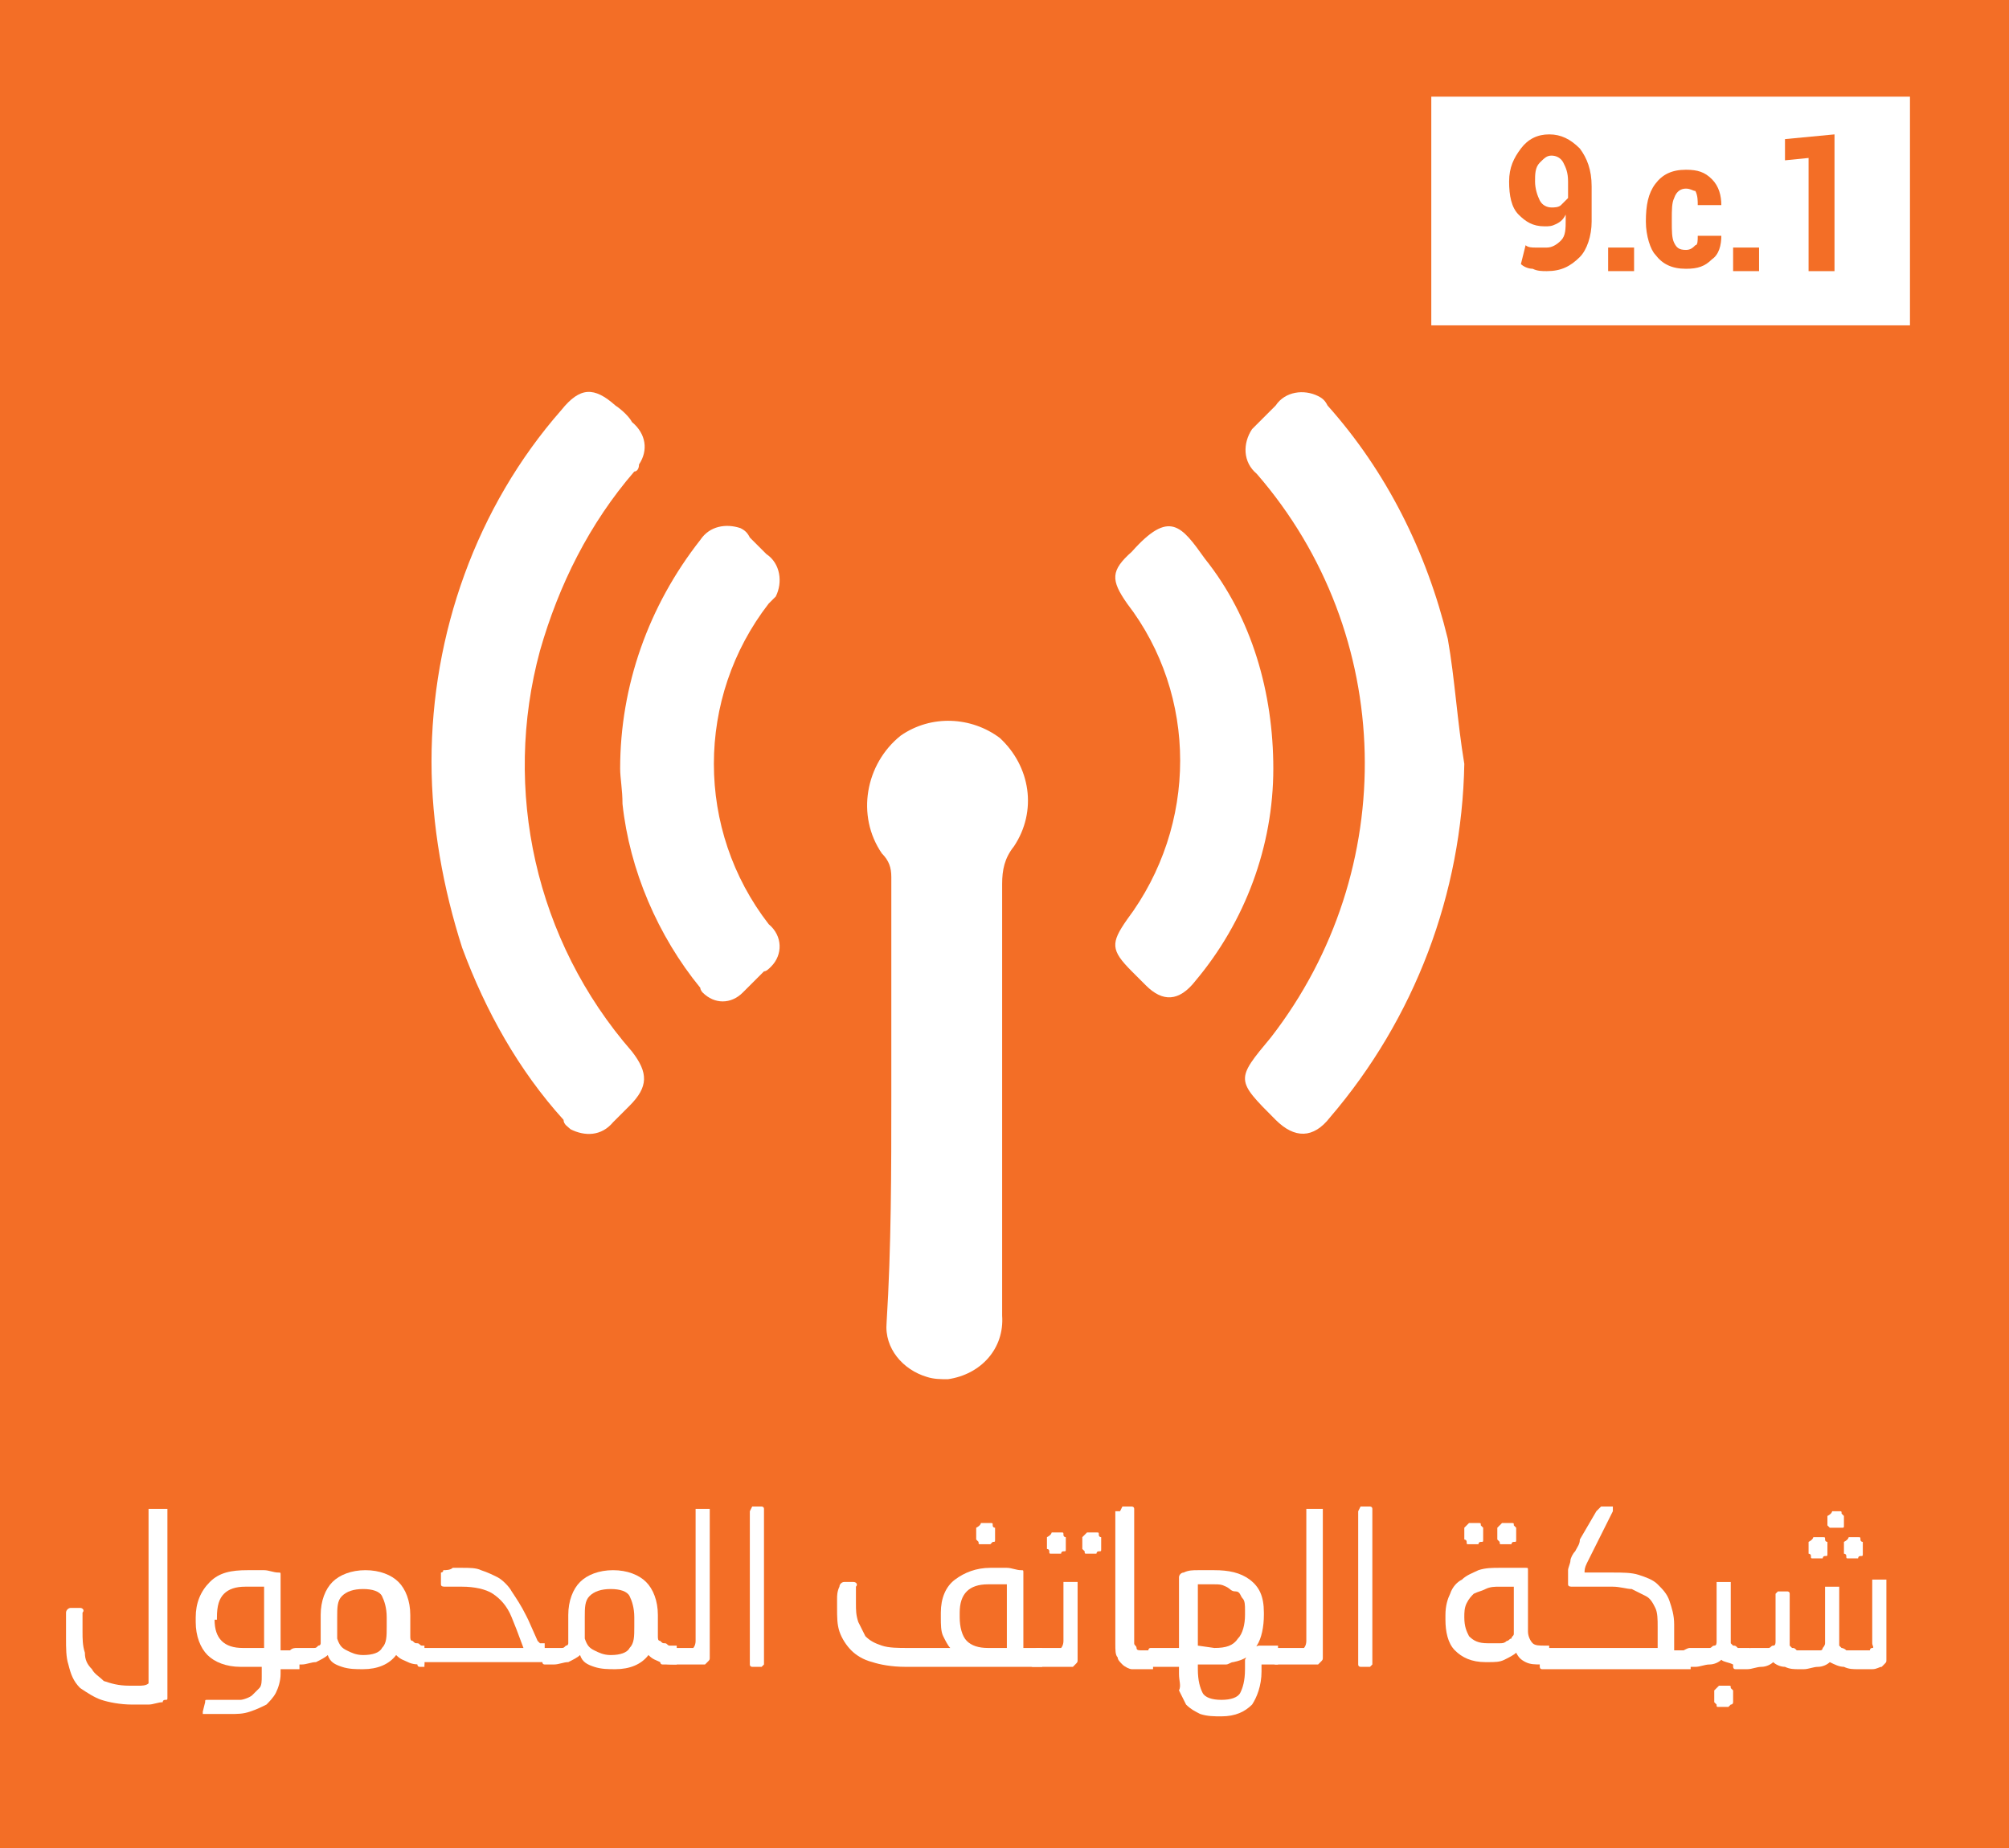
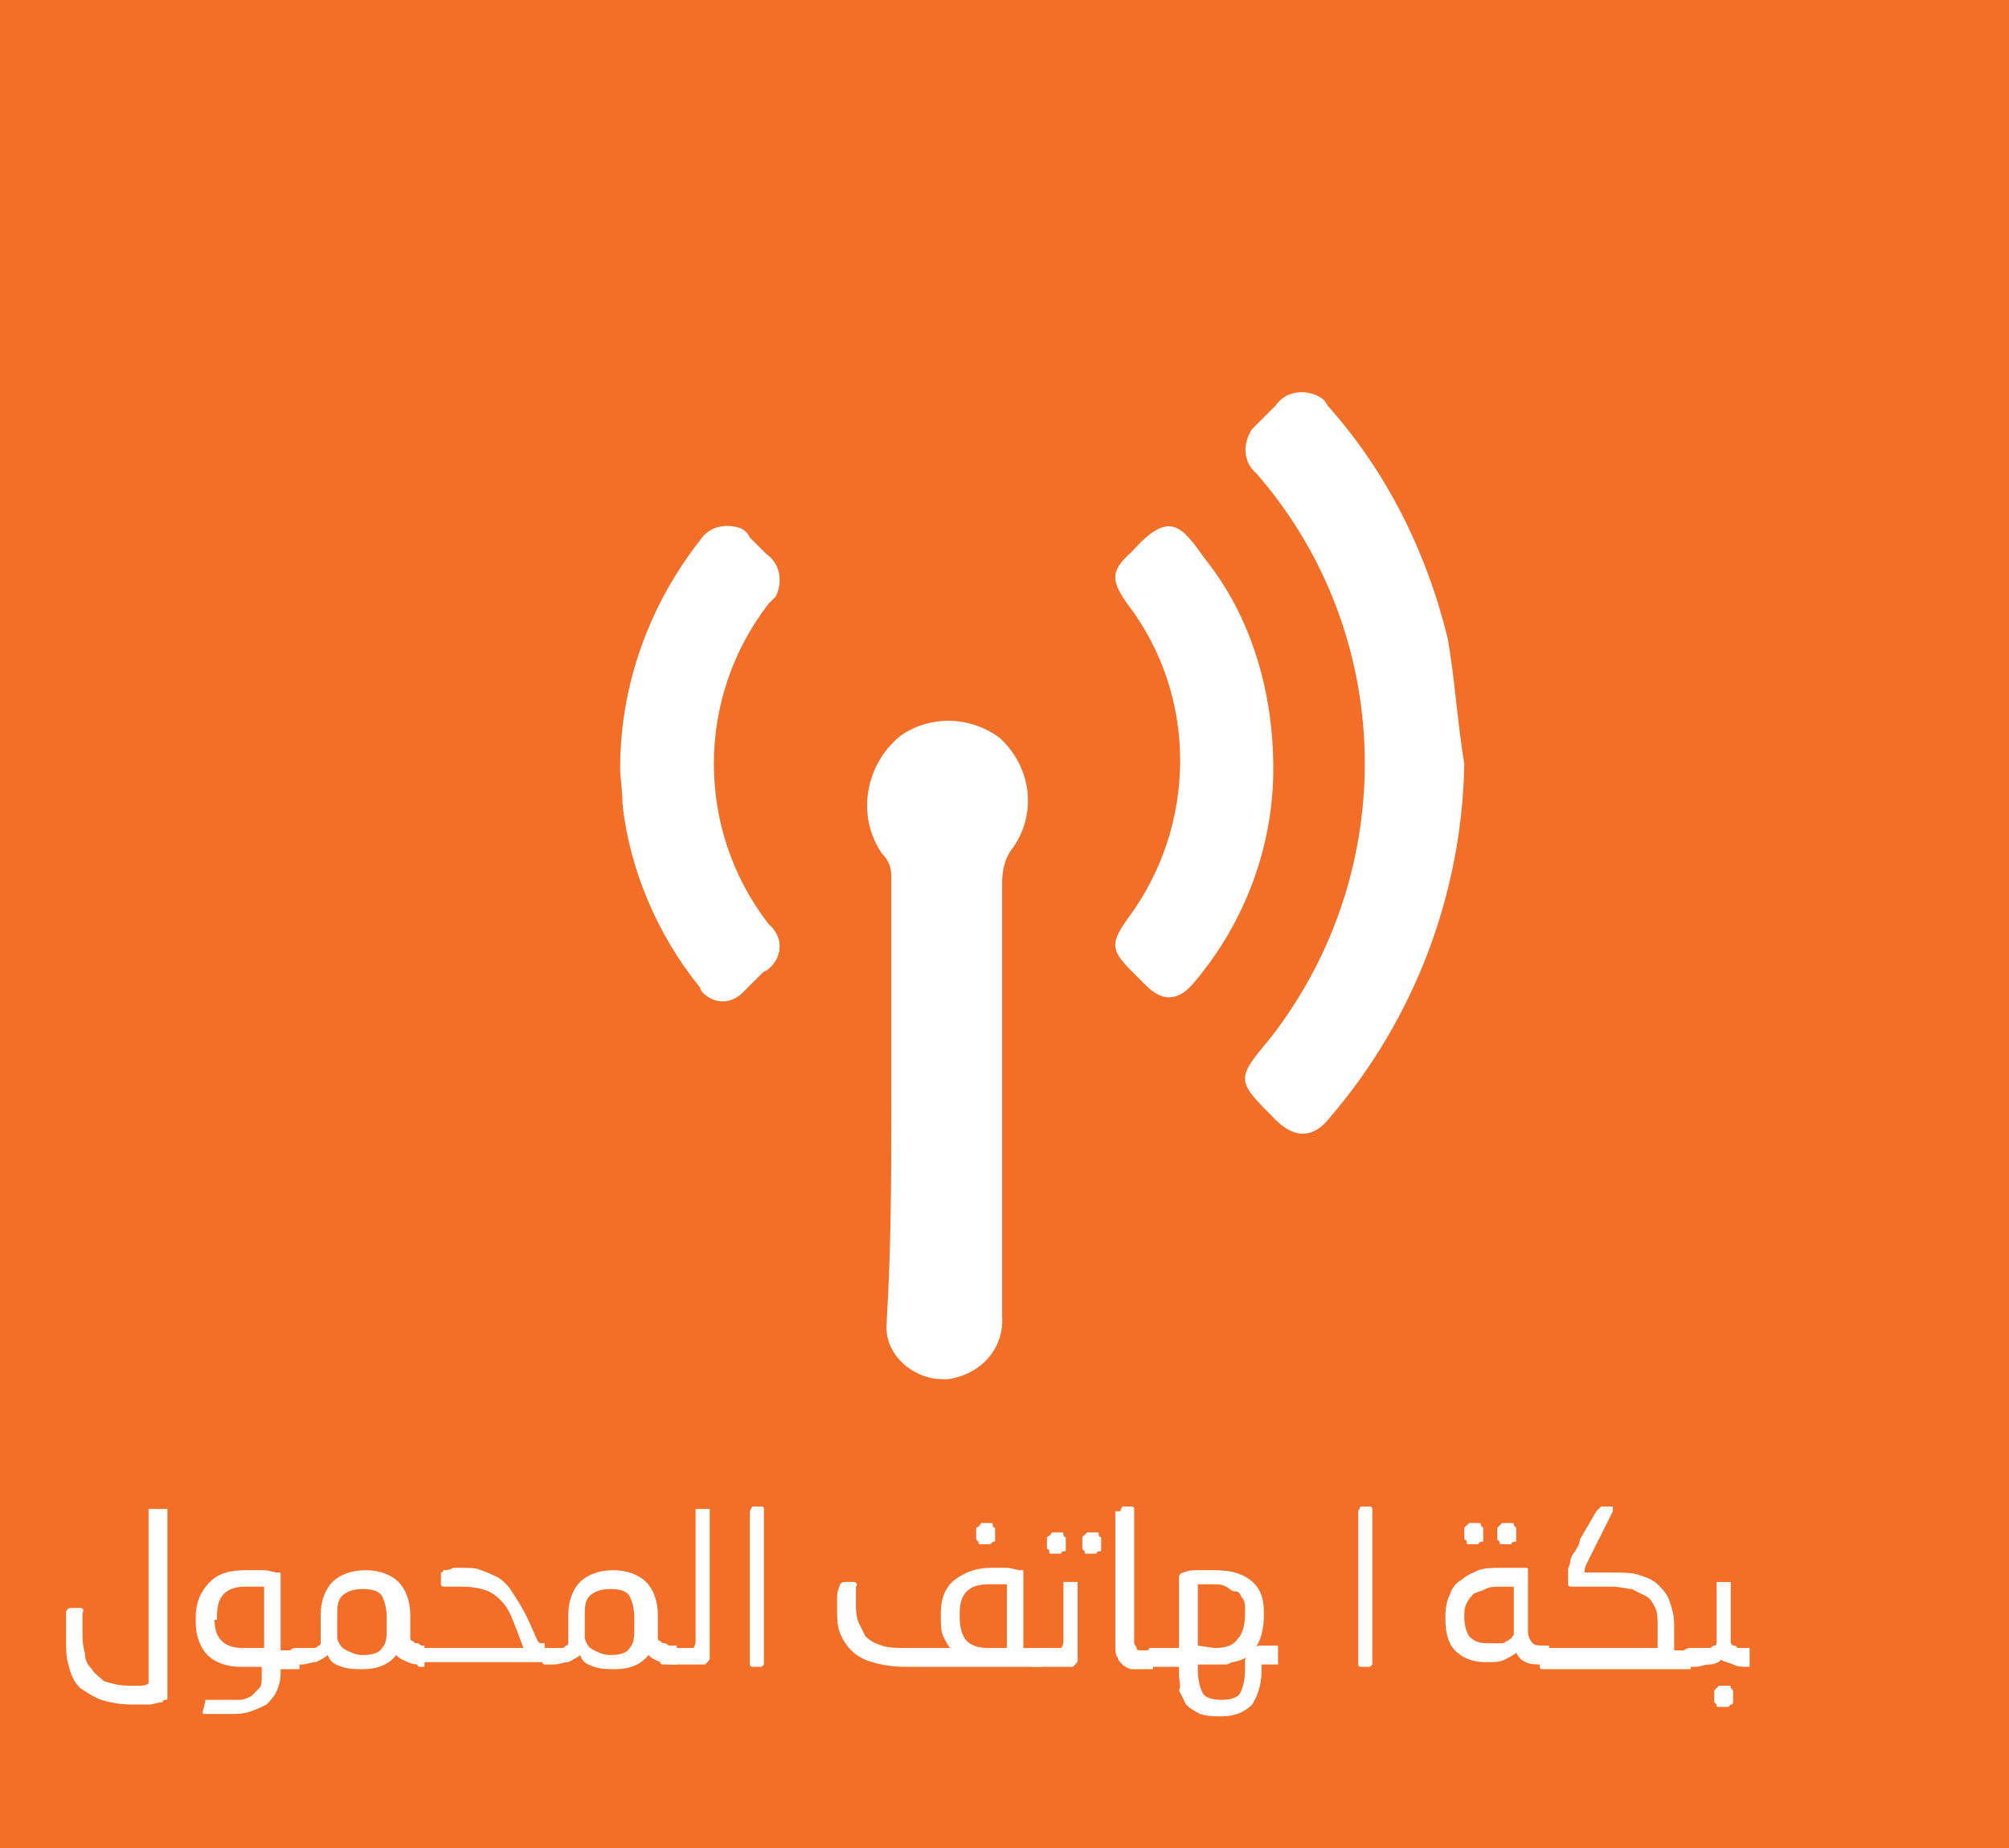
<svg xmlns="http://www.w3.org/2000/svg" version="1.1" id="Layer_1" x="0px" y="0px" viewBox="0 0 85.2 78.4" style="enable-background:new 0 0 85.2 78.4;" xml:space="preserve">
  <style type="text/css">
	.st0{fill:#F36E26;}
	.st1{fill:#FFFFFF;}
</style>
  <rect x="-4.2" y="-4" class="st0" width="90.4" height="86" />
  <path class="st1" d="M37.8,46.5c0-3.1,0-6.3,0-9.3c0-0.4-0.1-0.7-0.4-1c-1.1-1.6-0.7-3.8,0.8-5c1.3-0.9,3-0.8,4.2,0.1  c1.3,1.2,1.6,3.1,0.6,4.6c-0.4,0.5-0.5,1-0.5,1.6c0,6.1,0,12.2,0,18.3c0.1,1.4-0.9,2.5-2.3,2.7c-0.3,0-0.6,0-0.9-0.1  c-1-0.3-1.8-1.2-1.7-2.3C37.8,52.9,37.8,49.6,37.8,46.5z" />
-   <path class="st1" d="M18.3,32.3c0-5.4,1.9-10.8,5.5-14.9c0.8-1,1.4-1,2.3-0.2c0.3,0.2,0.6,0.5,0.7,0.7c0.6,0.5,0.7,1.2,0.3,1.8  C27.1,19.9,27,20,26.9,20c-1.9,2.2-3.2,4.8-4,7.6c-1.6,5.9-0.2,12.3,3.9,17c0.7,0.9,0.7,1.5-0.1,2.3L26,47.6  c-0.5,0.6-1.2,0.6-1.8,0.3c-0.1-0.1-0.3-0.2-0.3-0.4c-1.9-2.1-3.3-4.6-4.3-7.3C18.8,37.7,18.3,35,18.3,32.3z" />
  <path class="st1" d="M62.1,32.4c-0.1,5.5-2.1,10.8-5.7,15c-0.7,0.9-1.5,0.9-2.3,0.1c-1.7-1.7-1.7-1.7-0.2-3.5  c5.5-7.1,5.3-17.1-0.6-23.9c-0.6-0.5-0.6-1.3-0.2-1.9c0.1-0.1,0.2-0.2,0.3-0.3l0.7-0.7c0.4-0.6,1.2-0.7,1.8-0.4  c0.2,0.1,0.3,0.2,0.4,0.4c2.5,2.8,4.2,6.2,5.1,9.9C61.7,28.8,61.8,30.6,62.1,32.4z" />
  <path class="st1" d="M26.3,32.6c0-3.5,1.2-6.9,3.4-9.7c0.4-0.6,1.1-0.7,1.7-0.5c0.2,0.1,0.3,0.2,0.4,0.4l0.7,0.7  c0.6,0.4,0.7,1.2,0.4,1.8c-0.1,0.1-0.2,0.2-0.3,0.3c-3.1,4-3.1,9.6,0,13.6c0.6,0.5,0.6,1.3,0.1,1.8c-0.1,0.1-0.2,0.2-0.3,0.2  c-0.3,0.3-0.6,0.6-0.9,0.9c-0.5,0.5-1.2,0.5-1.7,0c0,0-0.1-0.1-0.1-0.2c-1.8-2.2-3-5-3.3-7.8C26.4,33.5,26.3,33,26.3,32.6z" />
  <path class="st1" d="M54,32.6c0,3.3-1.2,6.5-3.3,9c-0.7,0.9-1.4,0.9-2.1,0.2c-0.2-0.2-0.4-0.4-0.6-0.6c-0.9-0.9-0.9-1.2-0.2-2.2  c3-4,3-9.5,0-13.4c-0.7-1-0.7-1.4,0.2-2.2l0,0c1.6-1.8,2.1-1.1,3.1,0.3C53.1,26.2,54,29.4,54,32.6z" />
  <g>
    <path class="st1" d="M3.4,68.2c0.1,0,0.2,0.1,0.1,0.2c0,0.1,0,0.3,0,0.4s0,0.3,0,0.4c0,0.3,0,0.6,0.1,0.9c0,0.3,0.1,0.5,0.3,0.7   C4,71,4.2,71.1,4.4,71.3c0.3,0.1,0.6,0.2,1.1,0.2c0.1,0,0.3,0,0.4,0s0.3,0,0.4-0.1c0-0.2,0-0.3,0-0.4s0-0.2,0-0.4   c0-0.1,0-0.2,0-0.3c0-0.1,0-0.2,0-0.4v-5.8V64h0.1H7h0.1v0.1v6.5c0,0.1,0,0.2,0,0.3s0,0.2,0,0.4c0,0.1,0,0.3,0,0.4s0,0.2,0,0.3   c0,0.1,0,0.1-0.1,0.1c0,0-0.1,0-0.1,0.1c-0.2,0-0.4,0.1-0.6,0.1s-0.5,0-0.7,0c-0.5,0-1-0.1-1.3-0.2s-0.6-0.3-0.9-0.5   c-0.3-0.3-0.4-0.6-0.5-1c-0.1-0.3-0.1-0.7-0.1-1.1c0-0.1,0-0.1,0-0.2s0-0.2,0-0.3c0-0.1,0-0.2,0-0.3c0-0.1,0-0.2,0-0.3   c0-0.1,0.1-0.2,0.2-0.2H3.4z" />
    <path class="st1" d="M8.7,72.2c0-0.1,0-0.1,0.1-0.1s0.2,0,0.4,0s0.3,0,0.4,0c0.2,0,0.5,0,0.6,0s0.4-0.1,0.5-0.2s0.2-0.2,0.3-0.3   c0.1-0.1,0.1-0.3,0.1-0.5v-0.4h-0.9c-0.6,0-1.1-0.2-1.4-0.5c-0.3-0.3-0.5-0.8-0.5-1.4v-0.2c0-0.6,0.2-1.1,0.6-1.5   c0.4-0.4,0.9-0.5,1.6-0.5c0.2,0,0.5,0,0.7,0s0.4,0.1,0.6,0.1c0.1,0,0.1,0,0.1,0.1v0.1V70h0.8v0.8h-0.8V71c0,0.3-0.1,0.6-0.2,0.8   s-0.3,0.4-0.4,0.5c-0.2,0.1-0.4,0.2-0.7,0.3c-0.3,0.1-0.5,0.1-0.9,0.1c-0.1,0-0.1,0-0.2,0c-0.1,0-0.2,0-0.3,0s-0.2,0-0.3,0   s-0.1,0-0.2,0c-0.1,0-0.1,0-0.1,0v-0.1L8.7,72.2L8.7,72.2z M9.1,68.7c0,0.4,0.1,0.7,0.3,0.9s0.5,0.3,0.9,0.3h0.9v-2.6   c-0.1,0-0.2,0-0.4,0c-0.1,0-0.2,0-0.4,0c-0.4,0-0.7,0.1-0.9,0.3c-0.2,0.2-0.3,0.5-0.3,1v0.1H9.1z" />
    <path class="st1" d="M12.3,70C12.3,70,12.3,69.9,12.3,70c0.1-0.1,0.2-0.1,0.3-0.1h0.3c0,0,0.1,0,0.2,0s0.1,0,0.2,0   c0.1,0,0.1,0,0.2-0.1c0.1,0,0.1-0.1,0.1-0.1c0-0.1,0-0.2,0-0.3v-0.9c0-0.6,0.2-1.1,0.5-1.4s0.8-0.5,1.4-0.5c0.6,0,1.1,0.2,1.4,0.5   s0.5,0.8,0.5,1.4V69c0,0.1,0,0.2,0,0.2c0,0.1,0,0.2,0,0.2c0,0.1,0,0.2,0.1,0.2c0.1,0.1,0.1,0.1,0.2,0.1s0.1,0.1,0.2,0.1   s0.1,0,0.2,0H18v0.8h-0.1c-0.2,0-0.4,0-0.6-0.1s-0.3-0.1-0.5-0.3c-0.3,0.4-0.8,0.6-1.4,0.6c-0.3,0-0.6,0-0.9-0.1   c-0.3-0.1-0.5-0.2-0.6-0.5c-0.1,0.1-0.3,0.2-0.5,0.3c-0.2,0-0.4,0.1-0.6,0.1h-0.2c-0.1,0-0.2,0-0.2,0c-0.1,0-0.1-0.1-0.1-0.1   S12.3,70,12.3,70z M14.3,68.6V69c0,0.2,0,0.4,0,0.5c0.1,0.3,0.2,0.4,0.4,0.5s0.4,0.2,0.7,0.2c0.4,0,0.7-0.1,0.8-0.3   c0.2-0.2,0.2-0.5,0.2-0.9v-0.4c0-0.4-0.1-0.7-0.2-0.9s-0.4-0.3-0.8-0.3c-0.4,0-0.7,0.1-0.9,0.3S14.3,68.2,14.3,68.6z" />
    <path class="st1" d="M18,70.7c-0.1,0-0.2,0-0.2,0c-0.1,0-0.1-0.1-0.1-0.1V70c0,0,0-0.1,0.1-0.1s0.1,0,0.2,0h4.2l-0.3-0.8l-0.2-0.5   c-0.2-0.5-0.5-0.8-0.8-1s-0.8-0.3-1.3-0.3c0,0-0.1,0-0.3,0c-0.1,0-0.3,0-0.4,0s-0.2,0-0.2-0.1v-0.4v-0.1c0,0,0.1,0,0.1-0.1   c0.1,0,0.3,0,0.4-0.1c0.2,0,0.3,0,0.4,0c0.3,0,0.6,0,0.8,0.1c0.3,0.1,0.5,0.2,0.7,0.3s0.5,0.4,0.6,0.6c0.2,0.3,0.4,0.6,0.6,1   l0.1,0.2l0.4,0.9l0.1,0.1H23h0.1v0.8H18V70.7z" />
    <path class="st1" d="M22.8,70C22.8,70,22.8,69.9,22.8,70c0.1-0.1,0.2-0.1,0.3-0.1h0.3c0,0,0.1,0,0.2,0s0.1,0,0.2,0s0.1,0,0.2-0.1   c0.1,0,0.1-0.1,0.1-0.1c0-0.1,0-0.2,0-0.3v-0.9c0-0.6,0.2-1.1,0.5-1.4s0.8-0.5,1.4-0.5s1.1,0.2,1.4,0.5s0.5,0.8,0.5,1.4V69   c0,0.1,0,0.2,0,0.2c0,0.1,0,0.2,0,0.2c0,0.1,0,0.2,0.1,0.2c0.1,0.1,0.1,0.1,0.2,0.1s0.1,0.1,0.2,0.1s0.1,0,0.2,0h0.1v0.8h-0.1   c-0.2,0-0.4,0-0.6-0.1s-0.3-0.1-0.5-0.3c-0.3,0.4-0.8,0.6-1.4,0.6c-0.3,0-0.6,0-0.9-0.1s-0.5-0.2-0.6-0.5c-0.1,0.1-0.3,0.2-0.5,0.3   c-0.2,0-0.4,0.1-0.6,0.1h-0.2c-0.1,0-0.2,0-0.2,0c-0.1,0-0.1-0.1-0.1-0.1V70H22.8z M24.8,68.6V69c0,0.2,0,0.4,0,0.5   c0.1,0.3,0.2,0.4,0.4,0.5s0.4,0.2,0.7,0.2c0.4,0,0.7-0.1,0.8-0.3c0.2-0.2,0.2-0.5,0.2-0.9v-0.4c0-0.4-0.1-0.7-0.2-0.9   s-0.4-0.3-0.8-0.3s-0.7,0.1-0.9,0.3S24.8,68.2,24.8,68.6z" />
    <path class="st1" d="M28.1,70C28.1,70,28.2,69.9,28.1,70c0.1-0.1,0.2-0.1,0.3-0.1h0.7c0.2,0,0.3,0,0.3,0s0.1-0.1,0.1-0.3v-5.5V64   h0.1H30h0.1v0.1v5.2c0,0.1,0,0.2,0,0.2c0,0.1,0,0.2,0,0.3s0,0.2,0,0.3s0,0.2,0,0.2c0,0.1,0,0.1-0.1,0.2s-0.1,0.1-0.1,0.1   s-0.1,0-0.2,0s-0.2,0-0.3,0s-0.2,0-0.3,0c-0.1,0-0.2,0-0.3,0h-0.5c-0.1,0-0.2,0-0.2,0c-0.1,0-0.1-0.1-0.1-0.1V70H28.1z" />
    <path class="st1" d="M31.8,64.1L31.8,64.1l0.1-0.2h0.4c0,0,0.1,0,0.1,0.1v0.1v6.4v0.1l-0.1,0.1h-0.4c0,0-0.1,0-0.1-0.1v-0.1V64.1z" />
    <path class="st1" d="M40.3,69.9c-0.1-0.1-0.2-0.3-0.3-0.5s-0.1-0.5-0.1-0.8v-0.2c0-0.6,0.2-1.1,0.6-1.4s0.9-0.5,1.5-0.5   c0.2,0,0.5,0,0.7,0s0.4,0.1,0.6,0.1c0.1,0,0.1,0,0.1,0.1v0.1v3.1h0.8v0.8h-5.8c-0.6,0-1.1-0.1-1.4-0.2c-0.4-0.1-0.7-0.3-0.9-0.5   s-0.4-0.5-0.5-0.8s-0.1-0.6-0.1-1c0-0.1,0-0.3,0-0.4s0-0.3,0.1-0.5c0-0.1,0.1-0.2,0.2-0.2h0.4c0.1,0,0.2,0.1,0.1,0.2   c0,0.1,0,0.3,0,0.4s0,0.2,0,0.3c0,0.3,0,0.5,0.1,0.8c0.1,0.2,0.2,0.4,0.3,0.6c0.2,0.2,0.4,0.3,0.7,0.4s0.7,0.1,1.1,0.1H40.3z    M42.7,69.9v-2.7c-0.1,0-0.2,0-0.4,0c-0.1,0-0.3,0-0.4,0c-0.4,0-0.7,0.1-0.9,0.3c-0.2,0.2-0.3,0.5-0.3,0.9v0.2c0,0.4,0.1,0.8,0.3,1   s0.5,0.3,0.9,0.3C41.9,69.9,42.7,69.9,42.7,69.9z M41.4,64.8C41.4,64.7,41.4,64.7,41.4,64.8c0.2-0.1,0.2-0.2,0.2-0.2H42   c0.1,0,0.1,0,0.1,0.1s0.1,0.1,0.1,0.1v0.5c0,0.1,0,0.1-0.1,0.1L42,65.5h-0.4c-0.1,0-0.1,0-0.1-0.1l-0.1-0.1V64.8z" />
    <path class="st1" d="M43.8,70C43.8,70,43.9,69.9,43.8,70c0.1-0.1,0.2-0.1,0.3-0.1h0.6c0.2,0,0.3,0,0.3,0s0.1-0.1,0.1-0.3   c0-0.2,0-0.4,0-0.6s0-0.4,0-0.6s0-0.4,0-0.6s0-0.4,0-0.6v-0.1h0.1h0.4c0.1,0,0.1,0,0.1,0v0.1c0,0.2,0,0.4,0,0.5s0,0.3,0,0.4   s0,0.2,0,0.4s0,0.3,0,0.5c0,0.3,0,0.6,0,0.8s0,0.4,0,0.6c0,0.1,0,0.1-0.1,0.2l-0.1,0.1c0,0-0.1,0-0.2,0c-0.1,0-0.2,0-0.3,0   s-0.2,0-0.3,0s-0.2,0-0.3,0H44c-0.1,0-0.2,0-0.2,0c-0.1,0-0.1-0.1-0.1-0.1V70H43.8z M44.4,65.2C44.4,65.1,44.4,65.1,44.4,65.2   c0.2-0.1,0.2-0.2,0.2-0.2H45c0.1,0,0.1,0,0.1,0.1s0.1,0.1,0.1,0.1v0.5c0,0.1,0,0.1-0.1,0.1S45,65.9,45,65.9h-0.4   c-0.1,0-0.1,0-0.1-0.1s-0.1-0.1-0.1-0.1V65.2z M45.9,65.2C45.9,65.1,45.9,65.1,45.9,65.2l0.2-0.2h0.4c0.1,0,0.1,0,0.1,0.1   s0.1,0.1,0.1,0.1v0.5c0,0.1,0,0.1-0.1,0.1s-0.1,0.1-0.1,0.1h-0.4c-0.1,0-0.1,0-0.1-0.1l-0.1-0.1V65.2z" />
    <path class="st1" d="M47.5,64.1L47.5,64.1l0.1-0.2H48c0,0,0.1,0,0.1,0.1v0.1v5.3c0,0.1,0,0.2,0,0.3c0,0.1,0.1,0.1,0.1,0.2   s0.1,0.1,0.2,0.1c0.1,0,0.2,0,0.3,0h0.2v0.8h-0.4c-0.2,0-0.4,0-0.5,0s-0.3-0.1-0.4-0.2c-0.1-0.1-0.2-0.2-0.2-0.3   c-0.1-0.1-0.1-0.3-0.1-0.6v-5.6H47.5z" />
    <path class="st1" d="M49,70.7c-0.1,0-0.2,0-0.2,0c-0.1,0-0.1-0.1-0.1-0.1V70c0,0,0-0.1,0.1-0.1s0.1,0,0.2,0h1v-3   c0-0.1,0.1-0.2,0.2-0.2c0.2-0.1,0.4-0.1,0.6-0.1c0.2,0,0.4,0,0.7,0c0.6,0,1.1,0.1,1.5,0.4s0.6,0.7,0.6,1.4v0.1c0,0.5-0.1,1-0.3,1.3   c-0.2,0.4-0.5,0.6-1,0.7c-0.1,0-0.2,0.1-0.3,0.1s-0.3,0-0.4,0s-0.3,0-0.4,0c-0.1,0-0.3,0-0.4,0v0.2c0,0.5,0.1,0.8,0.2,1   c0.1,0.2,0.4,0.3,0.8,0.3c0.4,0,0.7-0.1,0.8-0.3s0.2-0.5,0.2-1v-0.1v-0.1v-0.1v-0.1c0.1-0.2,0.2-0.4,0.3-0.5c0.1,0,0.2-0.1,0.3-0.1   s0.2,0,0.4,0h0.4v0.8H54c-0.1,0-0.2,0-0.3,0s-0.2,0-0.2,0v0.3c0,0.6-0.2,1.1-0.4,1.4c-0.3,0.3-0.7,0.5-1.3,0.5   c-0.3,0-0.6,0-0.9-0.1c-0.2-0.1-0.4-0.2-0.6-0.4c-0.1-0.2-0.2-0.4-0.3-0.6c0.1-0.2,0-0.4,0-0.7v-0.3H49z M51.5,69.9   c0.5,0,0.8-0.1,1-0.4c0.2-0.2,0.3-0.6,0.3-1v-0.2c0-0.2,0-0.4-0.1-0.5s-0.1-0.3-0.3-0.3s-0.2-0.1-0.4-0.2s-0.3-0.1-0.5-0.1   s-0.3,0-0.4,0s-0.2,0-0.3,0v2.6L51.5,69.9L51.5,69.9z" />
-     <path class="st1" d="M53.9,70C53.9,70,54,69.9,53.9,70c0.2-0.1,0.2-0.1,0.3-0.1H55c0.2,0,0.3,0,0.3,0s0.1-0.1,0.1-0.3v-5.5V64h0.1   H56h0.1v0.1v5.2c0,0.1,0,0.2,0,0.2c0,0.1,0,0.2,0,0.3s0,0.2,0,0.3c0,0.1,0,0.2,0,0.2c0,0.1,0,0.1-0.1,0.2l-0.1,0.1c0,0-0.1,0-0.2,0   c-0.1,0-0.2,0-0.3,0s-0.2,0-0.3,0s-0.2,0-0.3,0h-0.5c-0.1,0-0.2,0-0.2,0c-0.1,0-0.1-0.1-0.1-0.1V70H53.9z" />
    <path class="st1" d="M57.6,64.1L57.6,64.1l0.1-0.2h0.4c0,0,0.1,0,0.1,0.1s0,0.1,0,0.1v6.4v0.1l-0.1,0.1h-0.4c0,0-0.1,0-0.1-0.1   s0-0.1,0-0.1V64.1z" />
    <path class="st1" d="M61.3,68.5c0-0.4,0.1-0.7,0.2-0.9c0.1-0.3,0.3-0.5,0.5-0.6c0.2-0.2,0.5-0.3,0.7-0.4c0.3-0.1,0.6-0.1,0.9-0.1   c0.1,0,0.2,0,0.3,0s0.2,0,0.3,0c0.1,0,0.2,0,0.3,0c0.1,0,0.2,0,0.2,0c0.1,0,0.1,0,0.1,0.1v0.1v2.5c0,0.2,0.1,0.4,0.2,0.5   s0.3,0.1,0.5,0.1h0.2v0.8h-0.3c-0.3,0-0.5,0-0.7-0.1s-0.3-0.2-0.4-0.4c-0.1,0.1-0.3,0.2-0.5,0.3c-0.2,0.1-0.4,0.1-0.7,0.1H63   c-0.6,0-1-0.2-1.3-0.5s-0.4-0.8-0.4-1.3V68.5z M62.1,68.6c0,0.4,0.1,0.6,0.2,0.8c0.2,0.2,0.4,0.3,0.8,0.3h0.2c0.1,0,0.2,0,0.3,0   s0.2,0,0.3-0.1c0.1,0,0.1-0.1,0.2-0.1c0-0.1,0.1-0.1,0.1-0.2v-2c-0.1,0-0.2,0-0.3,0s-0.2,0-0.3,0c-0.2,0-0.4,0-0.6,0.1   s-0.3,0.1-0.5,0.2c-0.1,0.1-0.2,0.2-0.3,0.4S62.1,68.4,62.1,68.6C62.1,68.6,62.1,68.6,62.1,68.6z M62.1,64.8   C62.1,64.7,62.1,64.7,62.1,64.8l0.2-0.2h0.4c0.1,0,0.1,0,0.1,0.1l0.1,0.1v0.5c0,0.1,0,0.1-0.1,0.1s-0.1,0.1-0.1,0.1h-0.4   c-0.1,0-0.1,0-0.1-0.1s-0.1-0.1-0.1-0.1V64.8z M63.5,64.8C63.5,64.7,63.5,64.7,63.5,64.8l0.2-0.2h0.4c0.1,0,0.1,0,0.1,0.1l0.1,0.1   v0.5c0,0.1,0,0.1-0.1,0.1s-0.1,0.1-0.1,0.1h-0.4c-0.1,0-0.1,0-0.1-0.1l-0.1-0.1V64.8z" />
    <path class="st1" d="M65.3,70C65.3,70,65.3,69.9,65.3,70c0.2-0.1,0.2-0.1,0.3-0.1h4.7c0-0.1,0-0.3,0-0.4s0-0.3,0-0.5   c0-0.3,0-0.6-0.1-0.8s-0.2-0.4-0.4-0.5s-0.4-0.2-0.6-0.3c-0.2,0-0.5-0.1-0.8-0.1c-0.2,0-0.4,0-0.6,0s-0.4,0-0.5,0s-0.3,0-0.4,0   s-0.2,0-0.2,0c-0.1,0-0.2,0-0.2-0.1c0,0,0,0,0-0.1s0-0.1,0-0.1c0-0.1,0-0.3,0-0.4s0.1-0.3,0.1-0.4s0.1-0.3,0.2-0.4   c0.1-0.2,0.2-0.3,0.2-0.5l0.7-1.2l0.1-0.1l0.1-0.1h0.4h0.1c0,0,0,0,0,0.1s0,0.1,0,0.1l-0.8,1.6c-0.1,0.2-0.2,0.4-0.3,0.6   c-0.1,0.2-0.1,0.3-0.1,0.4c0.3,0,0.5,0,0.7,0s0.4,0,0.5,0c0.4,0,0.8,0,1.1,0.1c0.3,0.1,0.6,0.2,0.8,0.4c0.2,0.2,0.4,0.4,0.5,0.7   s0.2,0.6,0.2,1V69c0,0.1,0,0.1,0,0.2s0,0.2,0,0.3s0,0.2,0,0.3c0,0.1,0,0.2,0,0.2h0.7v0.8h-6.1c-0.1,0-0.2,0-0.2,0   c-0.1,0-0.1-0.1-0.1-0.1L65.3,70L65.3,70z" />
    <path class="st1" d="M71.4,70C71.4,70,71.5,69.9,71.4,70c0.2-0.1,0.2-0.1,0.3-0.1h0.4c0.1,0,0.1,0,0.2,0s0.1,0,0.2,0   s0.1-0.1,0.2-0.1s0.1-0.1,0.1-0.2v-2.4v-0.1h0.1h0.4h0.1v0.1v2.5l0.1,0.1c0.1,0,0.1,0,0.2,0.1c0.1,0,0.1,0,0.2,0s0.1,0,0.2,0h0.1   v0.8h-0.1c-0.2,0-0.4,0-0.6-0.1s-0.4-0.1-0.5-0.2c-0.1,0.1-0.3,0.2-0.5,0.2s-0.4,0.1-0.6,0.1h-0.3c-0.1,0-0.2,0-0.2,0   c-0.1,0-0.1-0.1-0.1-0.1V70H71.4z M72.7,71.7C72.7,71.6,72.7,71.6,72.7,71.7l0.2-0.2h0.4c0.1,0,0.1,0,0.1,0.1l0.1,0.1v0.5   c0,0,0,0.1-0.1,0.1l-0.1,0.1h-0.4c-0.1,0-0.1,0-0.1-0.1l-0.1-0.1V71.7z" />
-     <path class="st1" d="M74,70C74,70,74,69.9,74,70c0.2-0.1,0.2-0.1,0.3-0.1h0.3c0.1,0,0.1,0,0.2,0s0.1,0,0.2,0s0.1-0.1,0.2-0.1   s0.1-0.1,0.1-0.2v-1.9v-0.1l0.1-0.1h0.4c0,0,0.1,0,0.1,0.1v0.1v2.1l0.1,0.1c0.1,0,0.1,0,0.2,0.1c0.1,0,0.1,0,0.2,0s0.1,0,0.2,0h0.2   c0.1,0,0.1,0,0.2,0s0.1,0,0.2,0s0.1-0.1,0.1-0.1s0.1-0.1,0.1-0.2v-2.3v-0.1h0.1h0.4H78v0.1v2.4l0.1,0.1c0,0,0.1,0,0.2,0.1   c0.1,0,0.2,0,0.2,0h0.2H79c0.1,0,0.2,0,0.2,0c0.1,0,0.1,0,0.1,0s0-0.1,0.1-0.1s0-0.1,0-0.2c0-0.4,0-0.8,0-1.3s0-0.9,0-1.3V67h0.1   h0.4c0.1,0,0.1,0,0.1,0v0.1c0,0.2,0,0.4,0,0.5c0,0.2,0,0.3,0,0.5c0,0.1,0,0.3,0,0.5s0,0.3,0,0.5v0.3c0,0.1,0,0.2,0,0.2s0,0.2,0,0.3   c0,0.1,0,0.2,0,0.3s0,0.2,0,0.2c0,0.1,0,0.1-0.1,0.2s-0.1,0.1-0.1,0.1c-0.1,0-0.2,0.1-0.4,0.1c-0.2,0-0.4,0-0.5,0h-0.1   c-0.2,0-0.4,0-0.6-0.1c-0.2,0-0.4-0.1-0.6-0.2c-0.1,0.1-0.3,0.2-0.5,0.2s-0.4,0.1-0.6,0.1h-0.2c-0.2,0-0.4,0-0.6-0.1   c-0.2,0-0.4-0.1-0.5-0.2c-0.1,0.1-0.3,0.2-0.5,0.2s-0.4,0.1-0.6,0.1h-0.3c-0.1,0-0.2,0-0.2,0c-0.1,0-0.1-0.1-0.1-0.1V70H74z    M76.7,65.4C76.7,65.3,76.7,65.3,76.7,65.4c0.2-0.1,0.2-0.2,0.2-0.2h0.4c0.1,0,0.1,0,0.1,0.1s0.1,0.1,0.1,0.1v0.5   c0,0.1,0,0.1-0.1,0.1s-0.1,0.1-0.1,0.1h-0.4c-0.1,0-0.1,0-0.1-0.1s-0.1-0.1-0.1-0.1V65.4z M77.5,64.3   C77.5,64.2,77.5,64.2,77.5,64.3c0.2-0.1,0.2-0.2,0.2-0.2H78c0.1,0,0.1,0,0.1,0.1l0.1,0.1v0.4c0,0.1,0,0.1-0.1,0.1H78h-0.3   c-0.1,0-0.1,0-0.1,0l-0.1-0.1V64.3z M78.2,65.4C78.2,65.3,78.2,65.3,78.2,65.4c0.2-0.1,0.2-0.2,0.2-0.2h0.4c0.1,0,0.1,0,0.1,0.1   s0.1,0.1,0.1,0.1v0.5c0,0.1,0,0.1-0.1,0.1s-0.1,0.1-0.1,0.1h-0.4c-0.1,0-0.1,0-0.1-0.1s-0.1-0.1-0.1-0.1V65.4z" />
  </g>
  <g>
-     <rect x="60.7" y="4.1" class="st1" width="20.3" height="9.7" />
    <g>
      <path class="st0" d="M64,7.7c0-0.6,0.2-1,0.5-1.4s0.7-0.6,1.2-0.6s0.9,0.2,1.3,0.6c0.3,0.4,0.5,0.9,0.5,1.6v1.5    c0,0.6-0.2,1.2-0.5,1.5c-0.4,0.4-0.8,0.6-1.4,0.6c-0.2,0-0.4,0-0.6-0.1c-0.2,0-0.4-0.1-0.5-0.2l0.2-0.8c0.1,0.1,0.3,0.1,0.4,0.1    s0.3,0,0.5,0s0.4-0.1,0.6-0.3s0.2-0.5,0.2-0.9V9.1c-0.1,0.2-0.2,0.3-0.4,0.4s-0.3,0.1-0.5,0.1c-0.5,0-0.8-0.2-1.1-0.5    S64,8.3,64,7.7z M65.1,7.7c0,0.3,0.1,0.6,0.2,0.8s0.3,0.3,0.5,0.3c0.1,0,0.3,0,0.4-0.1s0.2-0.2,0.3-0.3V7.7c0-0.4-0.1-0.6-0.2-0.8    c-0.1-0.2-0.3-0.3-0.5-0.3s-0.3,0.1-0.5,0.3S65.1,7.4,65.1,7.7z" />
      <path class="st0" d="M68.2,11.5v-1h1.1v1H68.2z" />
      <path class="st0" d="M69.8,9.4L69.8,9.4c0-0.7,0.1-1.2,0.4-1.6s0.7-0.6,1.3-0.6c0.5,0,0.8,0.1,1.1,0.4C72.9,7.9,73,8.3,73,8.7l0,0    l0,0h-1c0-0.2,0-0.4-0.1-0.6c-0.1,0-0.2-0.1-0.4-0.1S71.1,8.1,71,8.4c-0.1,0.2-0.1,0.5-0.1,0.9v0.1c0,0.4,0,0.7,0.1,0.9    s0.2,0.3,0.5,0.3c0.2,0,0.3-0.1,0.4-0.2c0.1,0,0.1-0.2,0.1-0.4h1l0,0l0,0c0,0.4-0.1,0.8-0.4,1c-0.3,0.3-0.6,0.4-1.1,0.4    c-0.6,0-1-0.2-1.3-0.6C70,10.6,69.8,10,69.8,9.4z" />
      <path class="st0" d="M73.5,11.5v-1h1.1v1H73.5z" />
      <path class="st0" d="M75.7,6.8V5.9l2.1-0.2v5.8h-1.1V6.7L75.7,6.8z" />
    </g>
  </g>
</svg>